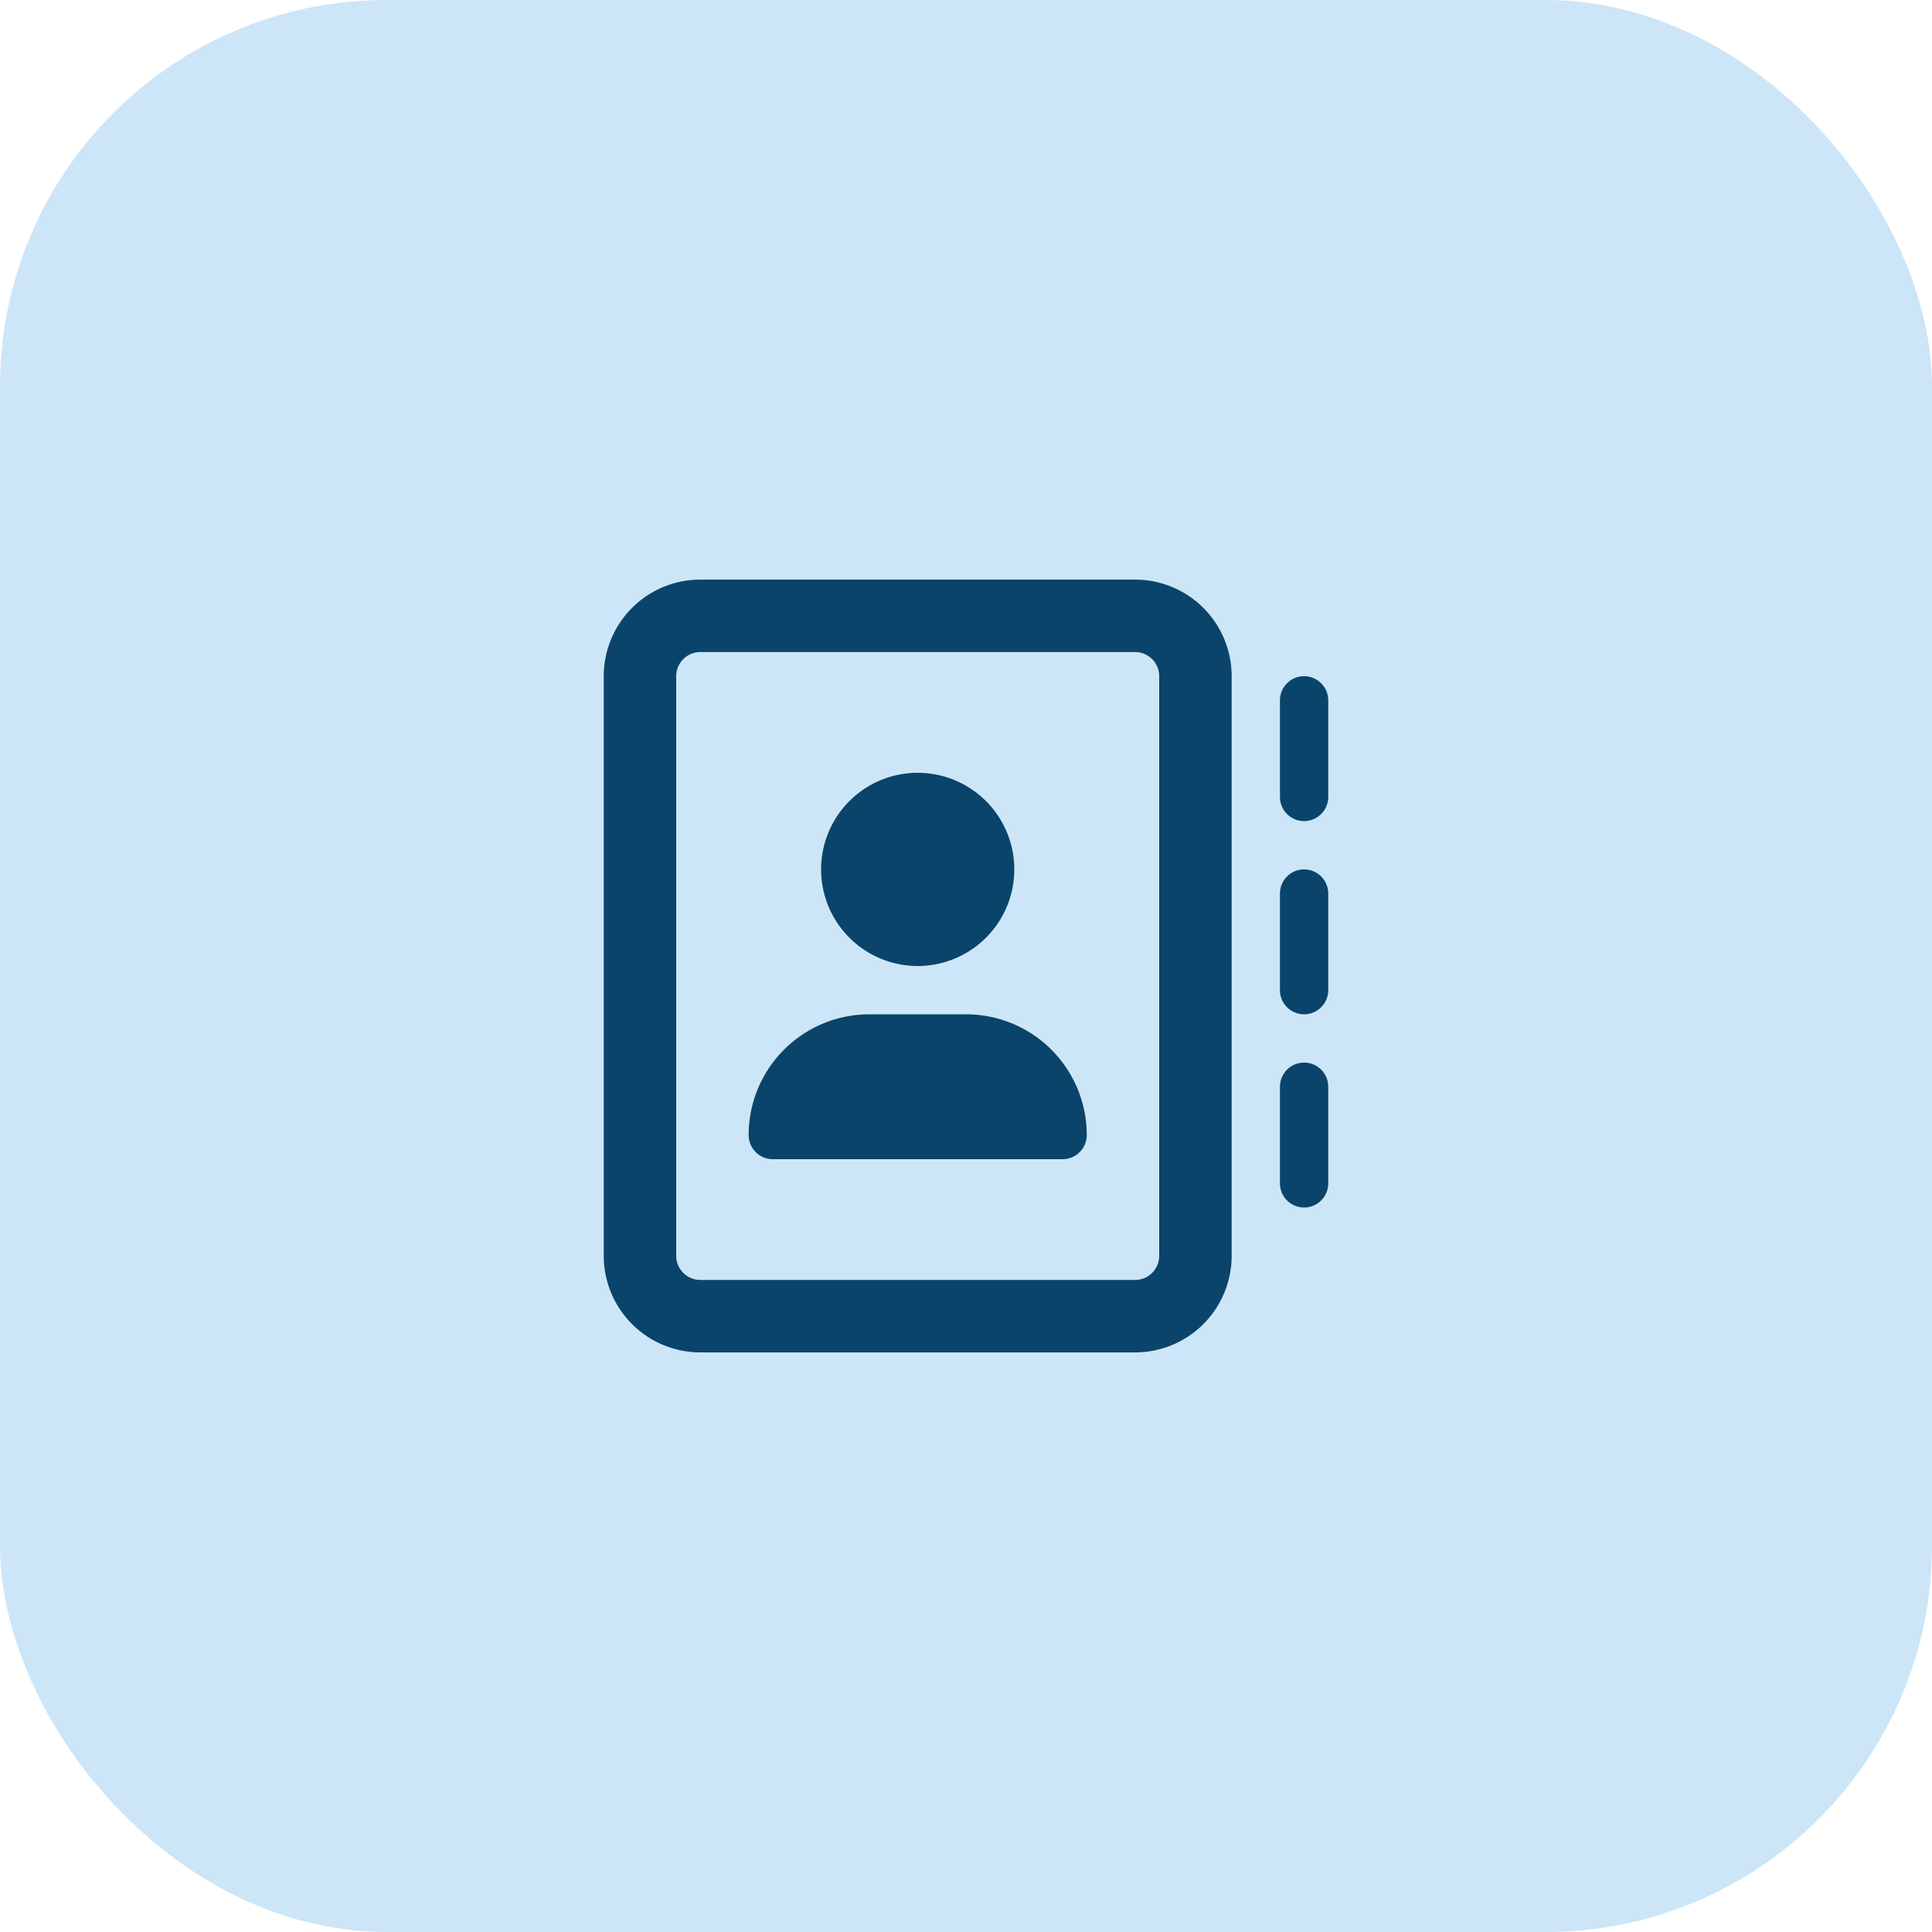
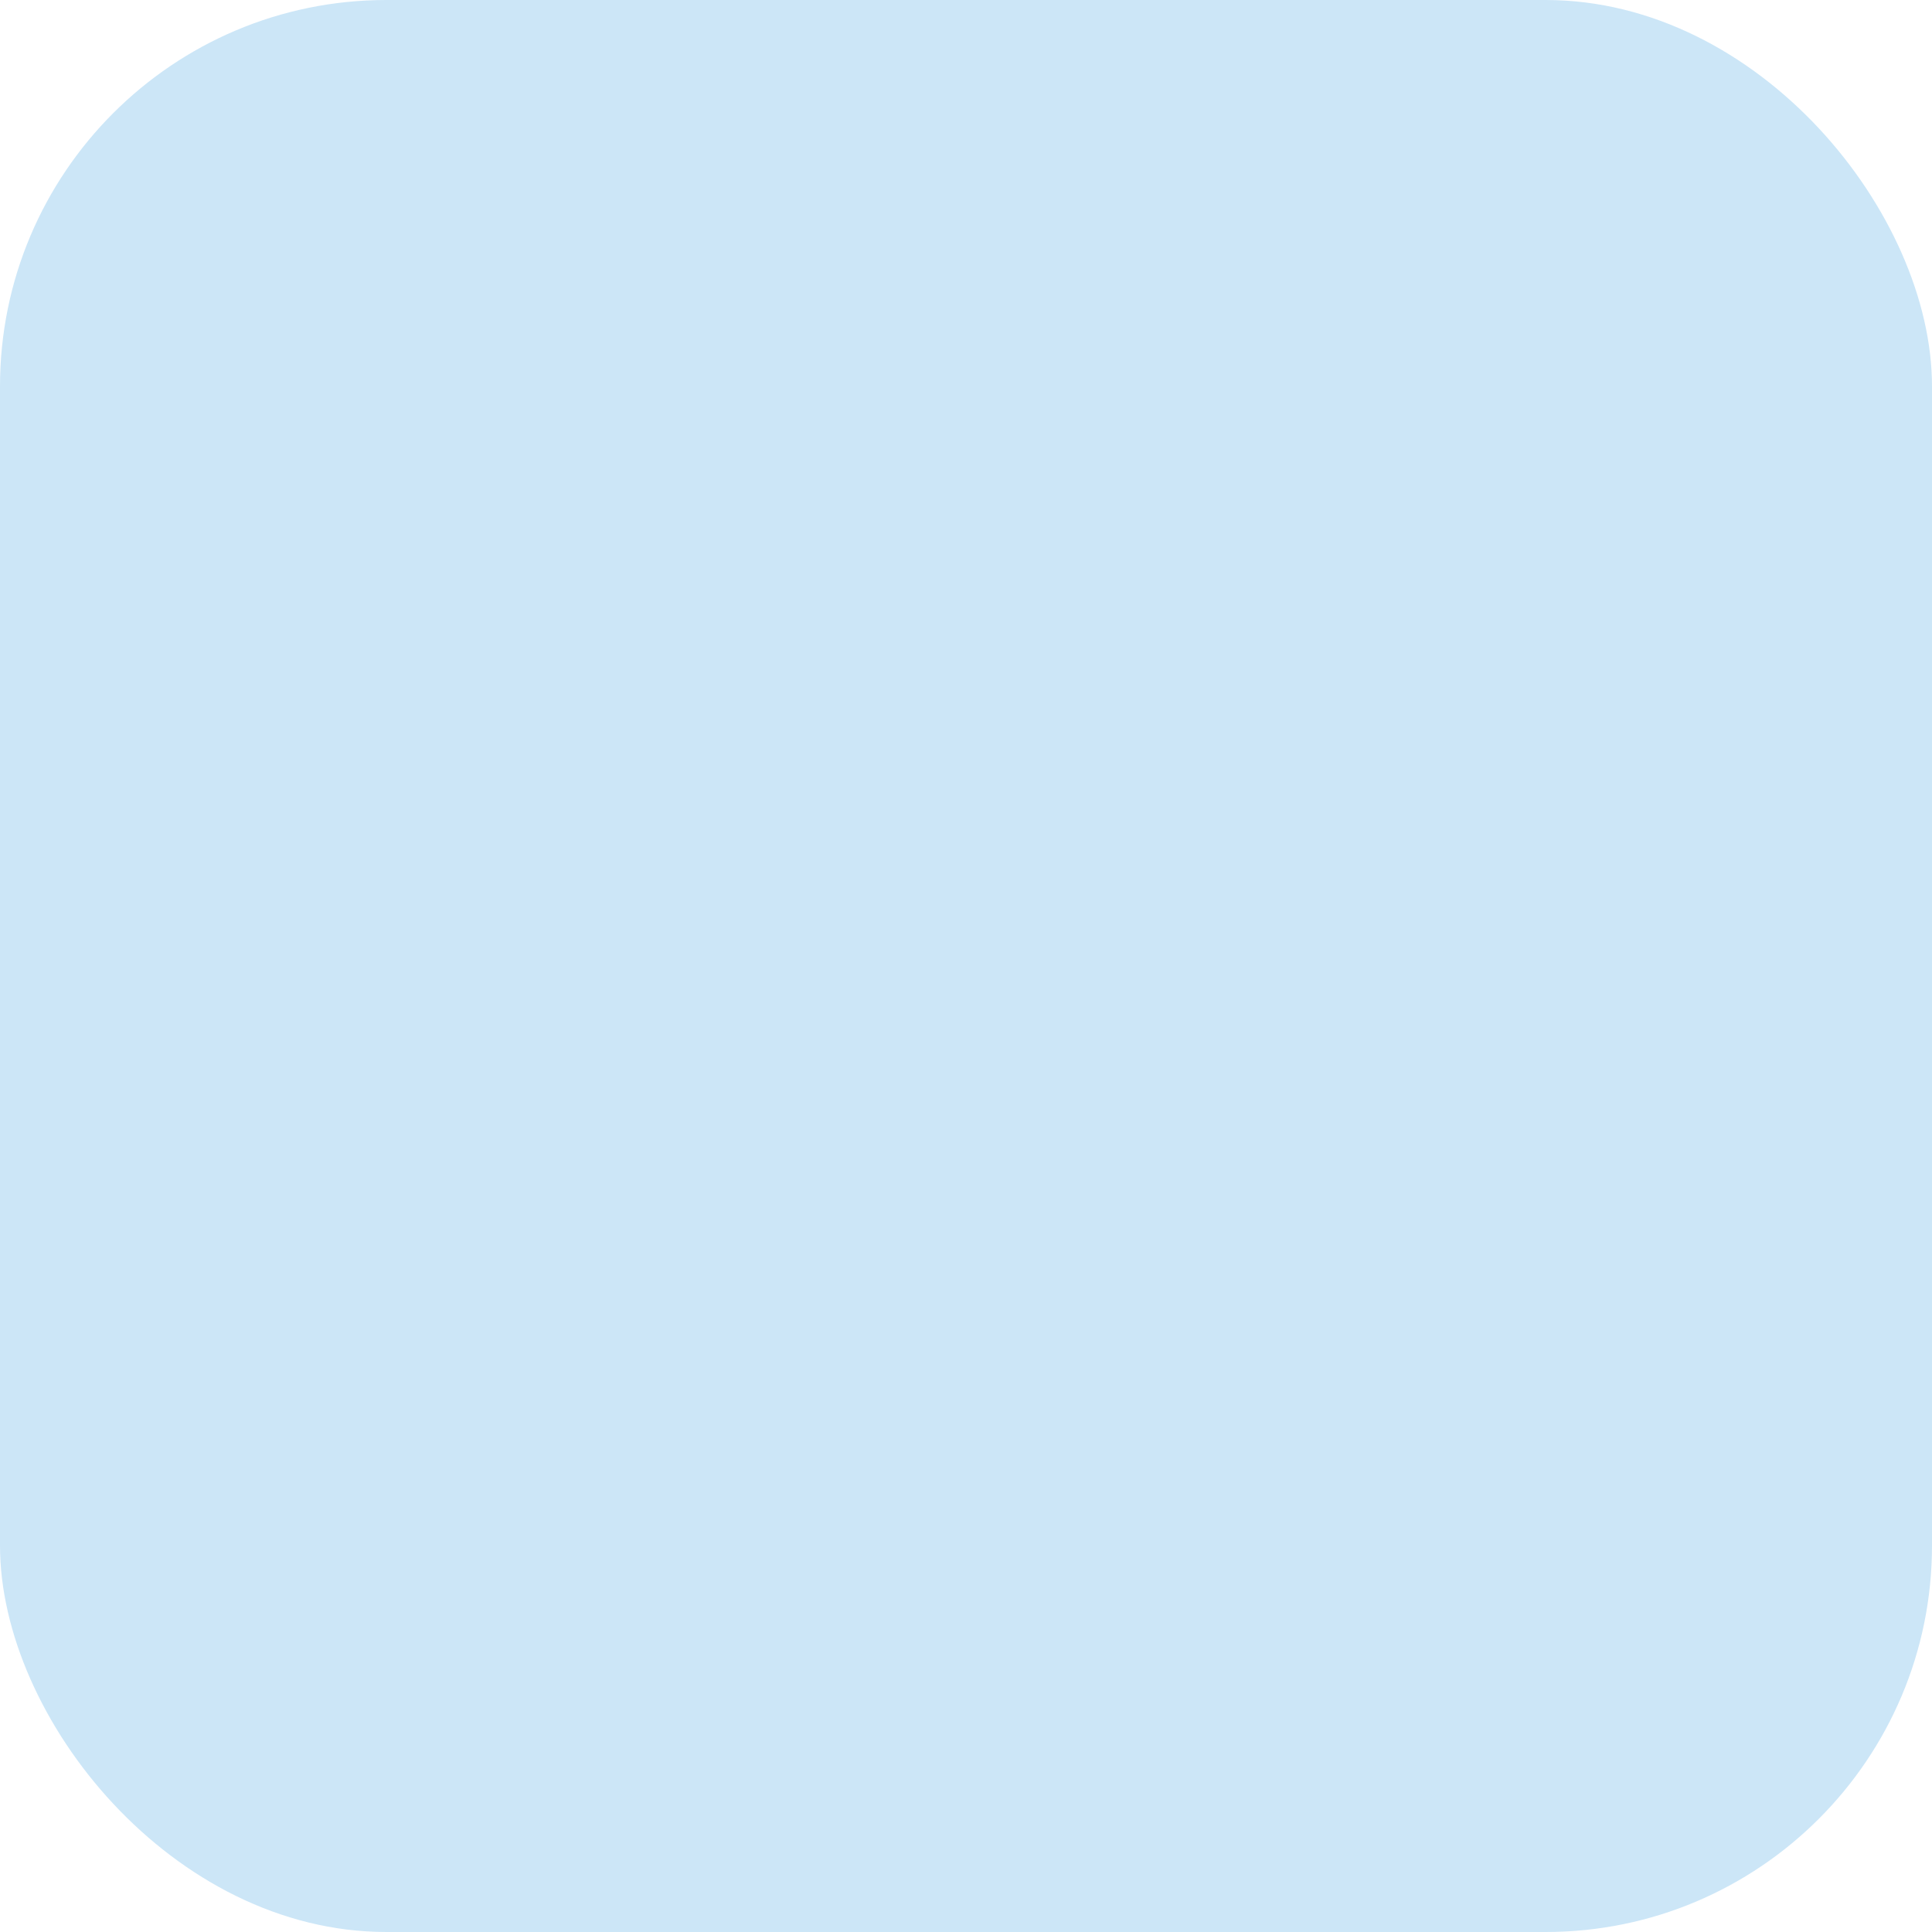
<svg xmlns="http://www.w3.org/2000/svg" width="80" height="80" viewBox="0 0 80 80">
  <g id="Group_440" data-name="Group 440" transform="translate(7695 12408)">
    <rect id="Rectangle_54" data-name="Rectangle 54" width="80" height="80" rx="16" transform="translate(-7695 -12408)" fill="#cce6f7" />
-     <path id="Path_327" data-name="Path 327" d="M24-25a1,1,0,0,1,1,1V0a1,1,0,0,1-1,1H6A1,1,0,0,1,5,0V-24a1,1,0,0,1,1-1ZM6-28a4,4,0,0,0-4,4V0A4,4,0,0,0,6,4H24a4,4,0,0,0,4-4V-24a4,4,0,0,0-4-4Zm9,16a4,4,0,0,0,3.464-2,4,4,0,0,0,0-4A4,4,0,0,0,15-20a4,4,0,0,0-3.464,2,4,4,0,0,0,0,4A4,4,0,0,0,15-12Zm-2,2A5,5,0,0,0,8-5,1,1,0,0,0,9-4H21a1,1,0,0,0,1-1,5,5,0,0,0-5-5ZM32-23a1,1,0,0,0-1-1,1,1,0,0,0-1,1v4a1,1,0,0,0,1,1,1,1,0,0,0,1-1Zm-1,7a1,1,0,0,0-1,1v4a1,1,0,0,0,1,1,1,1,0,0,0,1-1v-4A1,1,0,0,0,31-16Zm1,9a1,1,0,0,0-1-1,1,1,0,0,0-1,1v4a1,1,0,0,0,1,1,1,1,0,0,0,1-1Z" transform="translate(-7672 -12356)" fill="#0a446b" />
  </g>
</svg>